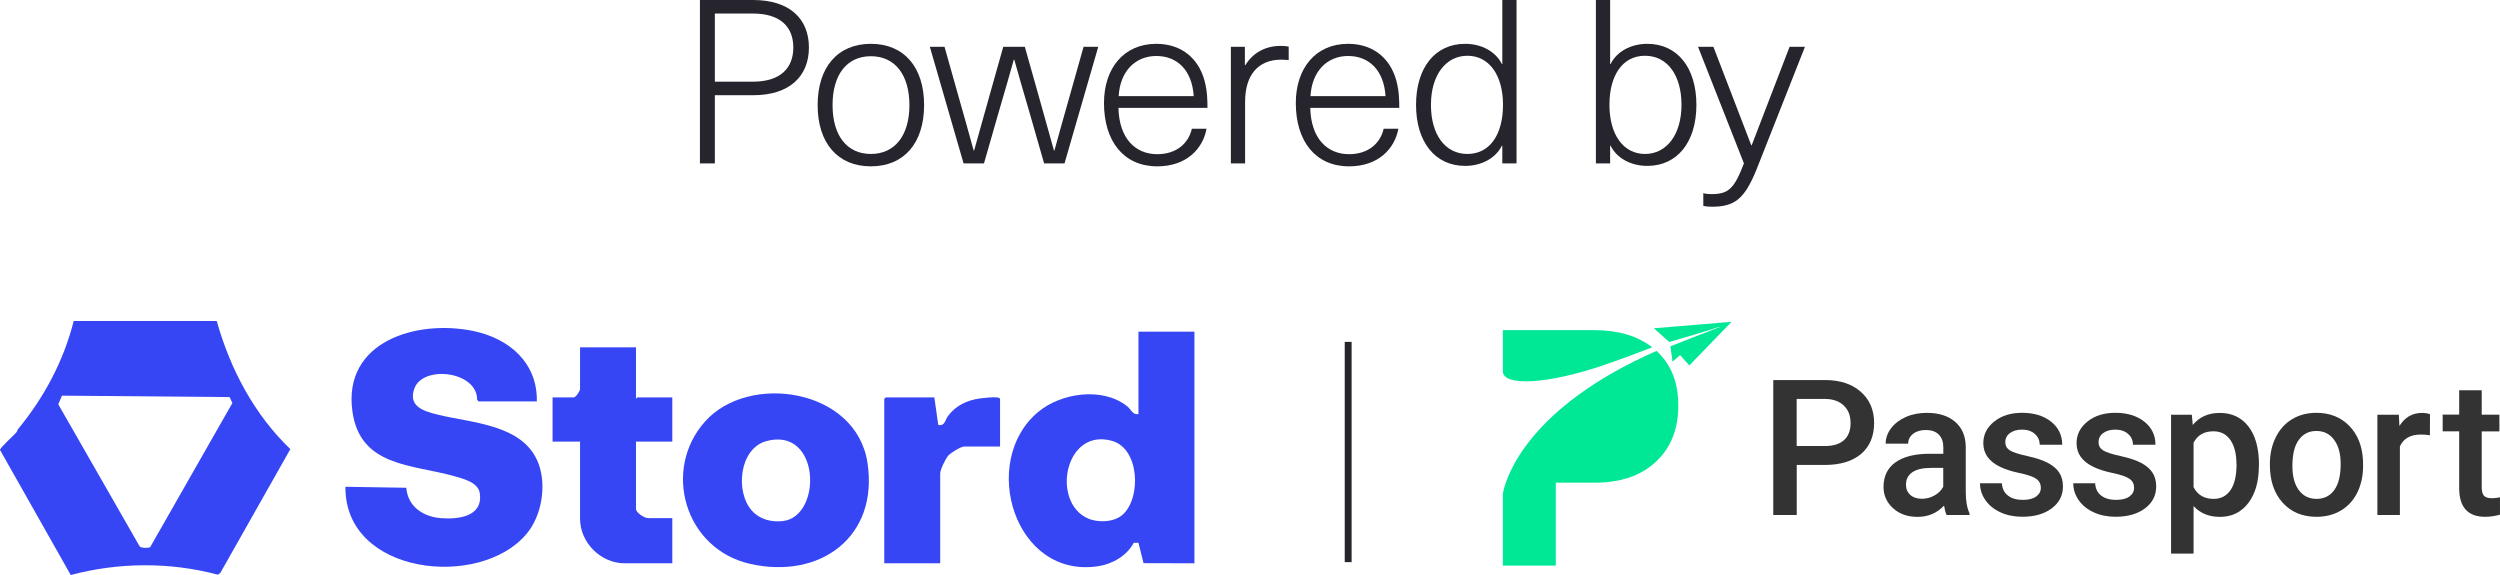
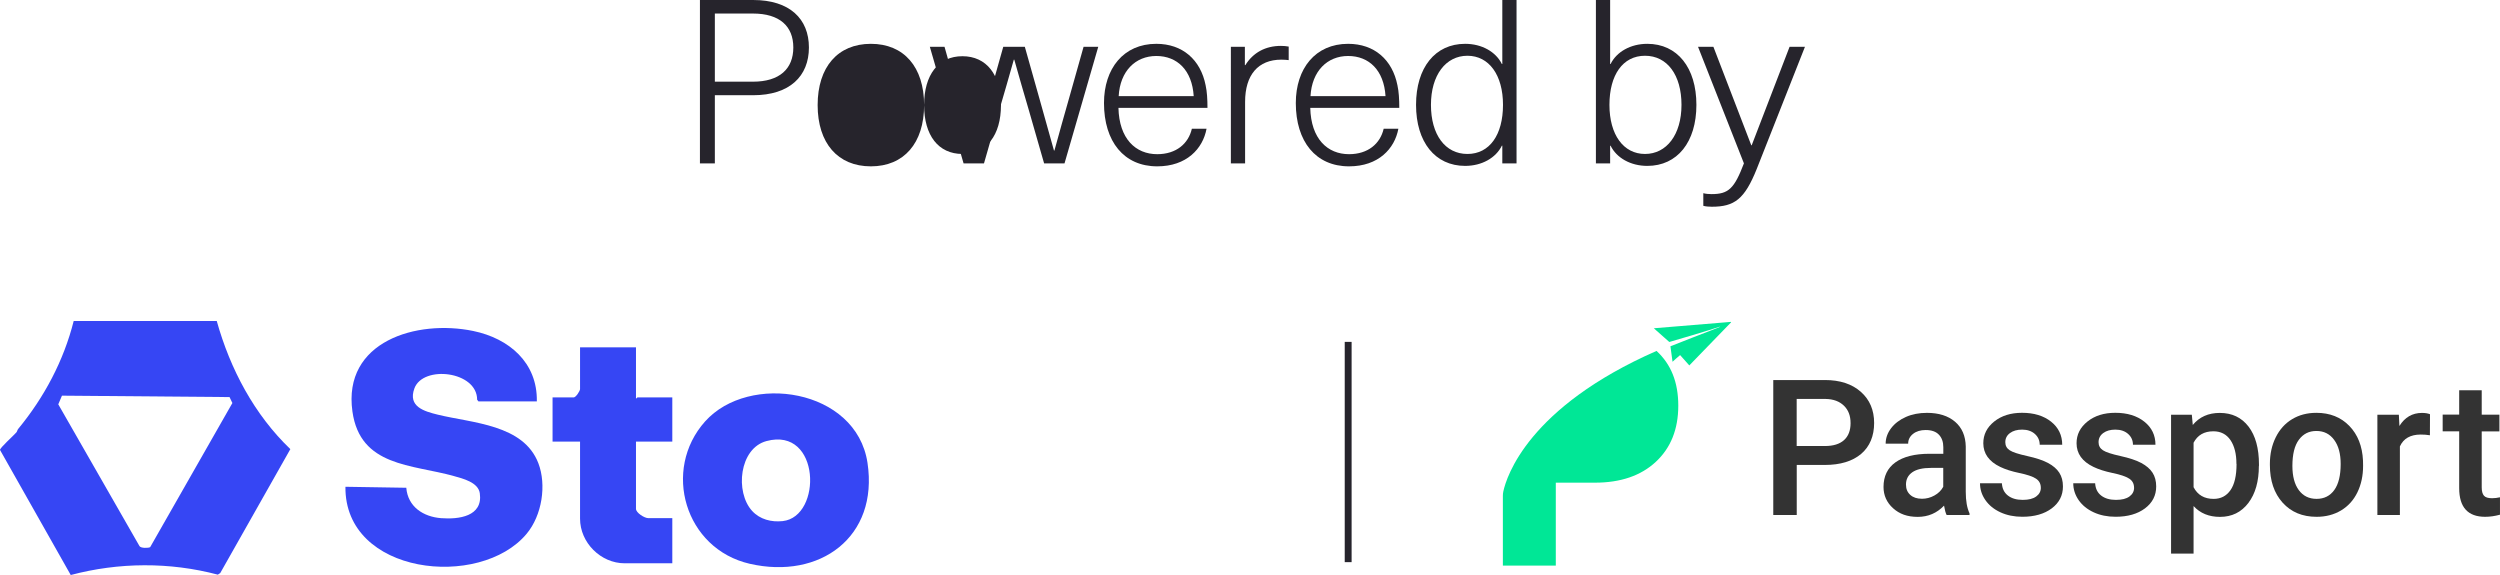
<svg xmlns="http://www.w3.org/2000/svg" id="Layer_2" viewBox="0 0 1089.57 250.61">
  <defs>
    <style>.cls-1{fill:#00e796;}.cls-2{fill:#26242c;}.cls-3{fill:#3646f4;}.cls-4{fill:#333;}</style>
  </defs>
  <g id="Layer_1-2">
    <g id="Outlined_NHU">
      <path class="cls-2" d="M328.25,0c15.9,0,24.3,8.2,24.3,20.7s-8.4,20.8-24.3,20.8h-16.7v29.7h-6.5V0h23.2ZM311.55,35.6h16.6c11.6,0,17.6-5.6,17.6-14.9s-6-14.8-17.6-14.8h-16.6v29.7Z" />
-       <path class="cls-2" d="M402.75,45.8c0,16.6-8.8,26.7-23.2,26.7s-23.2-10.1-23.2-26.7,8.8-26.7,23.2-26.7,23.2,10.1,23.2,26.7ZM362.85,45.8c0,13.2,6.2,21.3,16.7,21.3s16.8-8.1,16.8-21.3-6.3-21.3-16.8-21.3-16.7,8.1-16.7,21.3Z" />
+       <path class="cls-2" d="M402.75,45.8c0,16.6-8.8,26.7-23.2,26.7s-23.2-10.1-23.2-26.7,8.8-26.7,23.2-26.7,23.2,10.1,23.2,26.7Zc0,13.2,6.2,21.3,16.7,21.3s16.8-8.1,16.8-21.3-6.3-21.3-16.8-21.3-16.7,8.1-16.7,21.3Z" />
      <path class="cls-2" d="M455.05,71.2l-6.6-23c-2.2-7.5-4.3-14.7-6.4-22.2h-.2c-2.1,7.5-4.2,14.7-6.4,22.2l-6.6,23h-8.9l-14.7-50.8h6.4l6.2,22c2.2,7.6,4.4,15.6,6.5,23.2h.2l6.3-22.5,6.4-22.7h9.4l6.4,22.7,6.3,22.5h.2c2.1-7.6,4.3-15.6,6.5-23.2l6.2-22h6.4l-14.7,50.8h-8.9Z" />
      <path class="cls-2" d="M519.45,56.1h6.4c-1.6,8.7-8.7,16.4-21.5,16.4-14.5,0-23.2-10.8-23.2-27.6,0-15,8.5-25.8,22.8-25.8,11.4,0,19.3,6.9,21.5,18.1.6,2.7.8,6.1.8,9.8h-38.8c.3,13.5,7.5,20.2,16.9,20.2,8.3,0,13.6-4.6,15.1-11.1ZM487.55,41.9h32.7c-.7-11.3-7.2-17.5-16.3-17.5s-15.8,6.6-16.4,17.5Z" />
      <path class="cls-2" d="M561.65,20.3v5.9c-.8-.1-2.1-.2-3.2-.2-10.1,0-15.8,6.6-15.8,18.4v26.8h-6.2V20.4h6.1v8h.2c3.4-5.5,8.8-8.4,15.5-8.4,1.1,0,2.4.1,3.4.3Z" />
      <path class="cls-2" d="M603.05,56.1h6.4c-1.6,8.7-8.7,16.4-21.5,16.4-14.5,0-23.2-10.8-23.2-27.6,0-15,8.5-25.8,22.8-25.8,11.4,0,19.3,6.9,21.5,18.1.6,2.7.8,6.1.8,9.8h-38.8c.3,13.5,7.5,20.2,16.9,20.2,8.3,0,13.6-4.6,15.1-11.1ZM571.15,41.9h32.7c-.7-11.3-7.2-17.5-16.3-17.5s-15.8,6.6-16.4,17.5Z" />
      <path class="cls-2" d="M654.75,71.2v-7.7h-.2c-2.6,5.3-8.7,8.8-16,8.8-13.1,0-21.4-10.4-21.4-26.6s8.3-26.6,21.4-26.6c7.3,0,13.4,3.5,16,8.8h.2V0h6.2v71.2h-6.2ZM623.65,45.7c0,13,6.2,21.4,15.9,21.4s15.5-8.4,15.5-21.4-6.1-21.4-15.5-21.4-15.9,8.4-15.9,21.4Z" />
      <path class="cls-2" d="M701.94,27.9c2.6-5.3,8.7-8.8,16-8.8,13.1,0,21.4,10.4,21.4,26.6s-8.3,26.6-21.4,26.6c-7.3,0-13.4-3.5-16-8.8h-.2v7.7h-6.2V0h6.2v27.9h.2ZM701.44,45.7c0,13,6.1,21.4,15.5,21.4s15.9-8.4,15.9-21.4-6.2-21.4-15.9-21.4-15.5,8.4-15.5,21.4Z" />
      <path class="cls-2" d="M765.65,73.6c-5.3,13.2-9.7,16.5-19.6,16.5-1.3,0-2.6-.1-3.7-.4v-5.5c1.1.3,2.4.4,3.6.4,7.4,0,9.9-2.4,14.1-13.4l-20-50.8h6.7l16.5,42.9h.2l16.5-42.9h6.7l-21,53.2Z" />
    </g>
-     <path class="cls-3" d="M520.57,144.55v100.95l-22.19-.06-2.22-8.9-2.06.04c-2.88,5.5-9.12,9.19-15.29,10.16-36.61,5.79-52.13-45.46-26.47-67.1,10.04-8.46,28.2-11.11,38.91-2.58,1.77,1.41,2.32,3.83,4.92,3.42v-35.93h24.38ZM489.19,224.4c8.26-7.17,7.55-28.8-4.47-32.24-20.6-5.9-26.73,26.51-10.66,33.75,4.41,1.99,11.34,1.76,15.12-1.51Z" />
    <path class="cls-3" d="M94.47,139.91c5.84,20.91,16.34,40.76,32.07,55.83l-30.56,54.02-1.05.69c-20.93-5.55-43.19-5.41-64.1.16L0,196.09c.02-.98,6.01-6.32,7.12-7.62.38-.45.44-1.1.81-1.54,11.3-13.7,19.84-29.71,24.19-47.04h62.35ZM27.01,172.43l-1.61,3.79,35.38,61.76c.54,1.02,3.94.92,4.67.48l35.83-62.81-1.24-2.59-73.03-.62Z" />
    <path class="cls-3" d="M233.97,174.93h-25.45l-.57-.72c.02-12.47-23.58-15.19-27.34-4.94-2.93,7.97,4.27,9.99,10.15,11.44,15.06,3.71,37.37,4.21,43.87,21.17,3.61,9.41,1.66,22.68-5.15,30.81-20.34,24.28-79.38,17.89-78.93-20.54l26.52.43c.67,8.26,7.38,12.65,15.19,13.25,7.65.59,18.31-.73,16.85-10.87-.68-4.76-7.37-6.38-11.33-7.49-18.25-5.11-40.8-4.04-44.18-28.11-4.31-30.63,28.06-40.21,52.65-35.11,15.57,3.23,28.02,13.73,27.72,30.67Z" />
    <path class="cls-3" d="M307.31,183.66c19.06-21.3,65.87-14.38,70.77,18.05s-20.82,50.98-51.28,44.01c-28.31-6.48-38.38-40.94-19.48-62.07ZM327.8,222.68c3.4,3.71,8.4,4.97,13.33,4.43,17.33-1.91,16.53-41.22-7.08-34.88-11.9,3.19-13.76,22.25-6.25,30.45Z" />
    <path class="cls-3" d="M277.18,151.4v22.24c.31.11.51-.43.64-.43h15.19v19.25h-15.83v29.3c0,1.74,3.69,4.06,5.35,4.06h10.48v19.68h-20.75c-10.46,0-19.46-9.01-19.46-19.46v-33.58h-11.98v-19.25h9.2c.96,0,2.78-2.81,2.78-3.64v-18.18h24.38Z" />
-     <path class="cls-3" d="M407.21,173.21l1.71,11.98c2.91.68,2.98-2.24,4.29-3.96,3.49-4.55,8.23-6.79,13.89-7.59,1.6-.23,5.83-.63,7.29-.45.62.08,1.1.05,1.47.66v20.75h-15.61c-1.4,0-5.78,2.66-6.85,3.84-1.27,1.39-3.63,6.19-3.63,7.92v39.14h-24.38v-71.65l.64-.64h21.17Z" />
    <rect class="cls-2" x="586.07" y="149" width="3" height="96" />
    <g id="Layer_1-2">
      <path class="cls-4" d="M783.07,202.63v21.81h-10.23v-58.81h22.5c6.57,0,11.78,1.71,15.66,5.13,3.86,3.42,5.8,7.95,5.8,13.59s-1.89,10.27-5.66,13.47c-3.8,3.21-9.09,4.82-15.89,4.82h-12.16l-.02-.02ZM783.07,194.39h12.27c3.64,0,6.41-.85,8.32-2.56s2.87-4.19,2.87-7.42-.96-5.72-2.91-7.61-4.6-2.87-8.01-2.93h-12.57v20.51h.02Z" />
      <path class="cls-4" d="M848.39,224.44c-.43-.83-.81-2.2-1.12-4.07-3.13,3.26-6.94,4.9-11.47,4.9s-7.97-1.26-10.74-3.76c-2.77-2.5-4.17-5.61-4.17-9.28,0-4.66,1.73-8.24,5.19-10.72s8.42-3.74,14.85-3.74h6.02v-2.87c0-2.26-.63-4.07-1.91-5.43s-3.19-2.05-5.78-2.05c-2.24,0-4.07.55-5.49,1.67s-2.14,2.54-2.14,4.27h-9.81c0-2.4.79-4.64,2.38-6.73s3.76-3.72,6.47-4.92,5.78-1.77,9.15-1.77c5.11,0,9.2,1.28,12.23,3.86s4.6,6.2,4.68,10.84v19.71c0,3.93.55,7.06,1.65,9.42v.69h-10.01l.02-.02ZM837.59,217.38c1.95,0,3.76-.47,5.47-1.42,1.71-.94,2.99-2.2,3.86-3.8v-8.24h-5.29c-3.64,0-6.37.63-8.2,1.91s-2.75,3.05-2.75,5.37c0,1.89.63,3.38,1.89,4.5,1.24,1.12,2.93,1.67,5.04,1.67Z" />
      <path class="cls-4" d="M889.44,212.56c0-1.75-.73-3.09-2.16-3.99-1.44-.92-3.84-1.73-7.18-2.42s-6.12-1.59-8.36-2.67c-4.9-2.36-7.36-5.8-7.36-10.31,0-3.78,1.59-6.92,4.76-9.46,3.17-2.54,7.22-3.8,12.12-3.8,5.23,0,9.44,1.3,12.67,3.87,3.23,2.58,4.84,5.94,4.84,10.05h-9.81c0-1.89-.71-3.46-2.1-4.7s-3.26-1.89-5.57-1.89c-2.16,0-3.91.49-5.27,1.49s-2.05,2.32-2.05,3.99c0,1.51.63,2.67,1.91,3.52s3.82,1.67,7.67,2.52,6.86,1.85,9.07,3.03c2.18,1.18,3.82,2.58,4.88,4.23s1.59,3.64,1.59,5.98c0,3.93-1.63,7.12-4.88,9.56s-7.53,3.66-12.8,3.66c-3.58,0-6.77-.65-9.58-1.95-2.81-1.3-4.98-3.07-6.55-5.33s-2.34-4.7-2.34-7.32h9.54c.14,2.32,1,4.09,2.62,5.35s3.76,1.89,6.43,1.89,4.54-.49,5.9-1.48,2.03-2.26,2.03-3.86v.02Z" />
      <path class="cls-4" d="M930.08,212.56c0-1.75-.73-3.09-2.16-3.99-1.44-.92-3.84-1.73-7.18-2.42s-6.12-1.59-8.36-2.67c-4.9-2.36-7.36-5.8-7.36-10.31,0-3.78,1.59-6.92,4.76-9.46,3.17-2.54,7.22-3.8,12.12-3.8,5.23,0,9.44,1.3,12.67,3.87s4.84,5.94,4.84,10.05h-9.81c0-1.89-.71-3.46-2.1-4.7s-3.26-1.89-5.57-1.89c-2.16,0-3.91.49-5.27,1.49s-2.05,2.32-2.05,3.99c0,1.51.63,2.67,1.91,3.52s3.82,1.67,7.67,2.52,6.86,1.85,9.07,3.03c2.18,1.18,3.82,2.58,4.88,4.23s1.59,3.64,1.59,5.98c0,3.93-1.63,7.12-4.88,9.56-3.25,2.44-7.53,3.66-12.8,3.66-3.58,0-6.77-.65-9.58-1.95-2.81-1.3-4.98-3.07-6.55-5.33-1.55-2.26-2.34-4.7-2.34-7.32h9.54c.14,2.32,1,4.09,2.62,5.35s3.76,1.89,6.43,1.89,4.54-.49,5.9-1.48,2.03-2.26,2.03-3.86v.02Z" />
      <path class="cls-4" d="M984.48,203.04c0,6.77-1.53,12.16-4.6,16.19s-7.2,6.04-12.35,6.04c-4.8,0-8.63-1.57-11.51-4.72v20.73h-9.81v-60.52h9.05l.41,4.45c2.87-3.5,6.81-5.25,11.76-5.25,5.33,0,9.5,1.99,12.55,5.96,3.03,3.97,4.54,9.48,4.54,16.54v.61l-.04-.02ZM974.7,202.19c0-4.37-.87-7.83-2.6-10.38-1.75-2.56-4.23-3.84-7.45-3.84-4.01,0-6.88,1.65-8.63,4.98v19.39c1.77,3.4,4.68,5.09,8.73,5.09,3.13,0,5.57-1.26,7.34-3.78s2.66-6.33,2.66-11.45l-.04-.02Z" />
      <path class="cls-4" d="M989.28,202.19c0-4.29.85-8.14,2.54-11.57s4.07-6.08,7.14-7.93,6.59-2.77,10.58-2.77c5.9,0,10.68,1.91,14.36,5.7,3.68,3.8,5.66,8.83,5.96,15.11l.04,2.3c0,4.31-.83,8.16-2.48,11.55-1.65,3.4-4.03,6.02-7.1,7.87-3.09,1.85-6.65,2.79-10.68,2.79-6.18,0-11.09-2.05-14.81-6.16-3.7-4.11-5.55-9.58-5.55-16.42v-.49.02ZM999.09,203.04c0,4.5.92,8.02,2.79,10.56s4.45,3.82,7.75,3.82,5.88-1.3,7.73-3.87,2.77-6.37,2.77-11.35c0-4.43-.94-7.93-2.85-10.5-1.89-2.58-4.46-3.87-7.73-3.87s-5.74,1.28-7.63,3.82-2.83,6.35-2.83,11.41Z" />
      <path class="cls-4" d="M1059.02,189.7c-1.3-.22-2.62-.31-3.99-.31-4.5,0-7.53,1.73-9.09,5.17v29.9h-9.81v-43.7h9.36l.24,4.9c2.36-3.8,5.64-5.7,9.85-5.7,1.4,0,2.56.2,3.48.57l-.04,9.2v-.02Z" />
      <path class="cls-4" d="M1081.6,170.11v10.62h7.71v7.28h-7.71v24.41c0,1.67.33,2.87.98,3.62s1.83,1.1,3.54,1.1c1.12,0,2.28-.14,3.44-.41v7.59c-2.24.61-4.39.92-6.47.92-7.53,0-11.31-4.17-11.31-12.49v-24.76h-7.2v-7.28h7.2v-10.62h9.81v.02Z" />
      <path class="cls-1" d="M655.19,214.17c-.14.65-.2,1.28-.2,1.95v30.39h23.07v-36.15h17.07c11.17,0,20.02-3.03,26.53-9.09,6.51-6.06,9.78-14.2,9.78-24.47s-3.17-18.04-9.48-23.86c-55.94,24.55-65.38,54.8-66.77,61.23Z" />
-       <path class="cls-1" d="M700.01,158.77c7.73-2.69,15.13-5.49,20.06-7.4-6.37-4.98-14.81-7.49-25.39-7.49h-39.69v17.92c0,6.73,19.73,5.76,45.02-3.03Z" />
      <path class="cls-1" d="M754,140.32l-33.22,2.75,6.75,5.98c.14,0,19.33-5.66,21.95-6.67.02.04.04.08.08.1-.41.2-.87.35-1.28.53,0,0-20.24,7.85-20.26,7.91l.92,6.75s2.64-2.44,3.3-2.91l4.01,4.5,18.1-18.67c.33-.37-.08-.3-.35-.28Z" />
    </g>
  </g>
</svg>